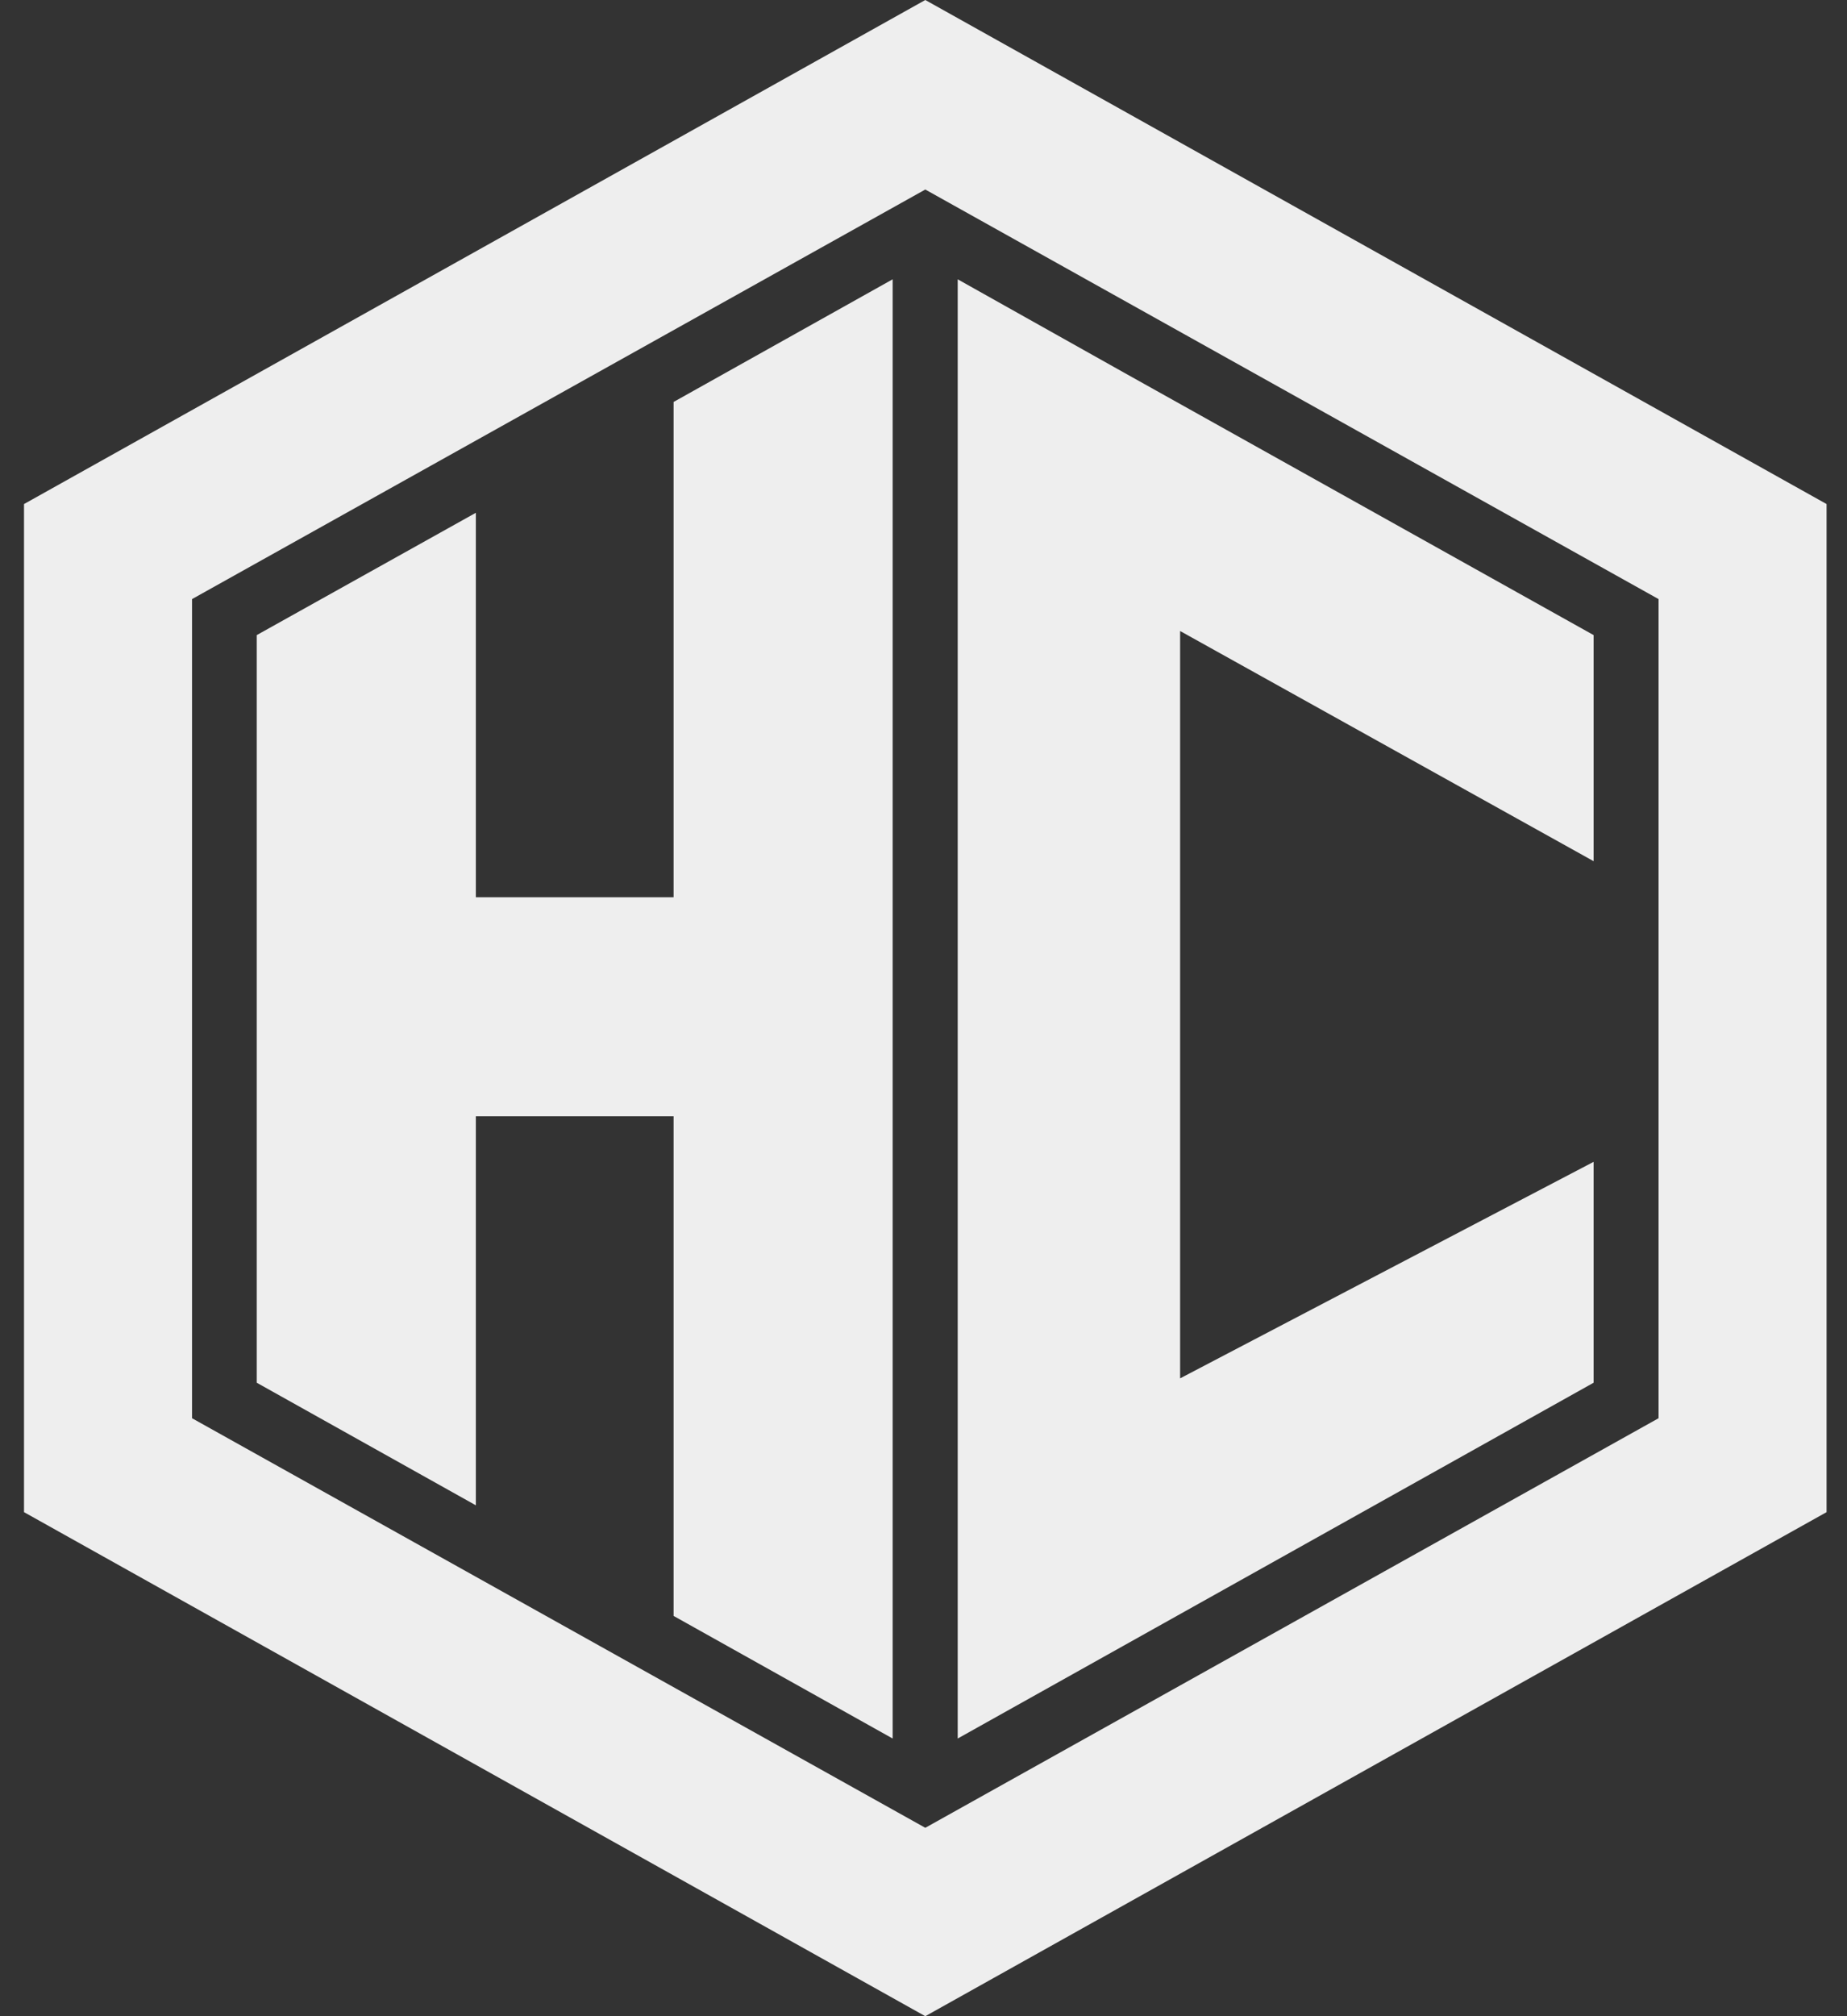
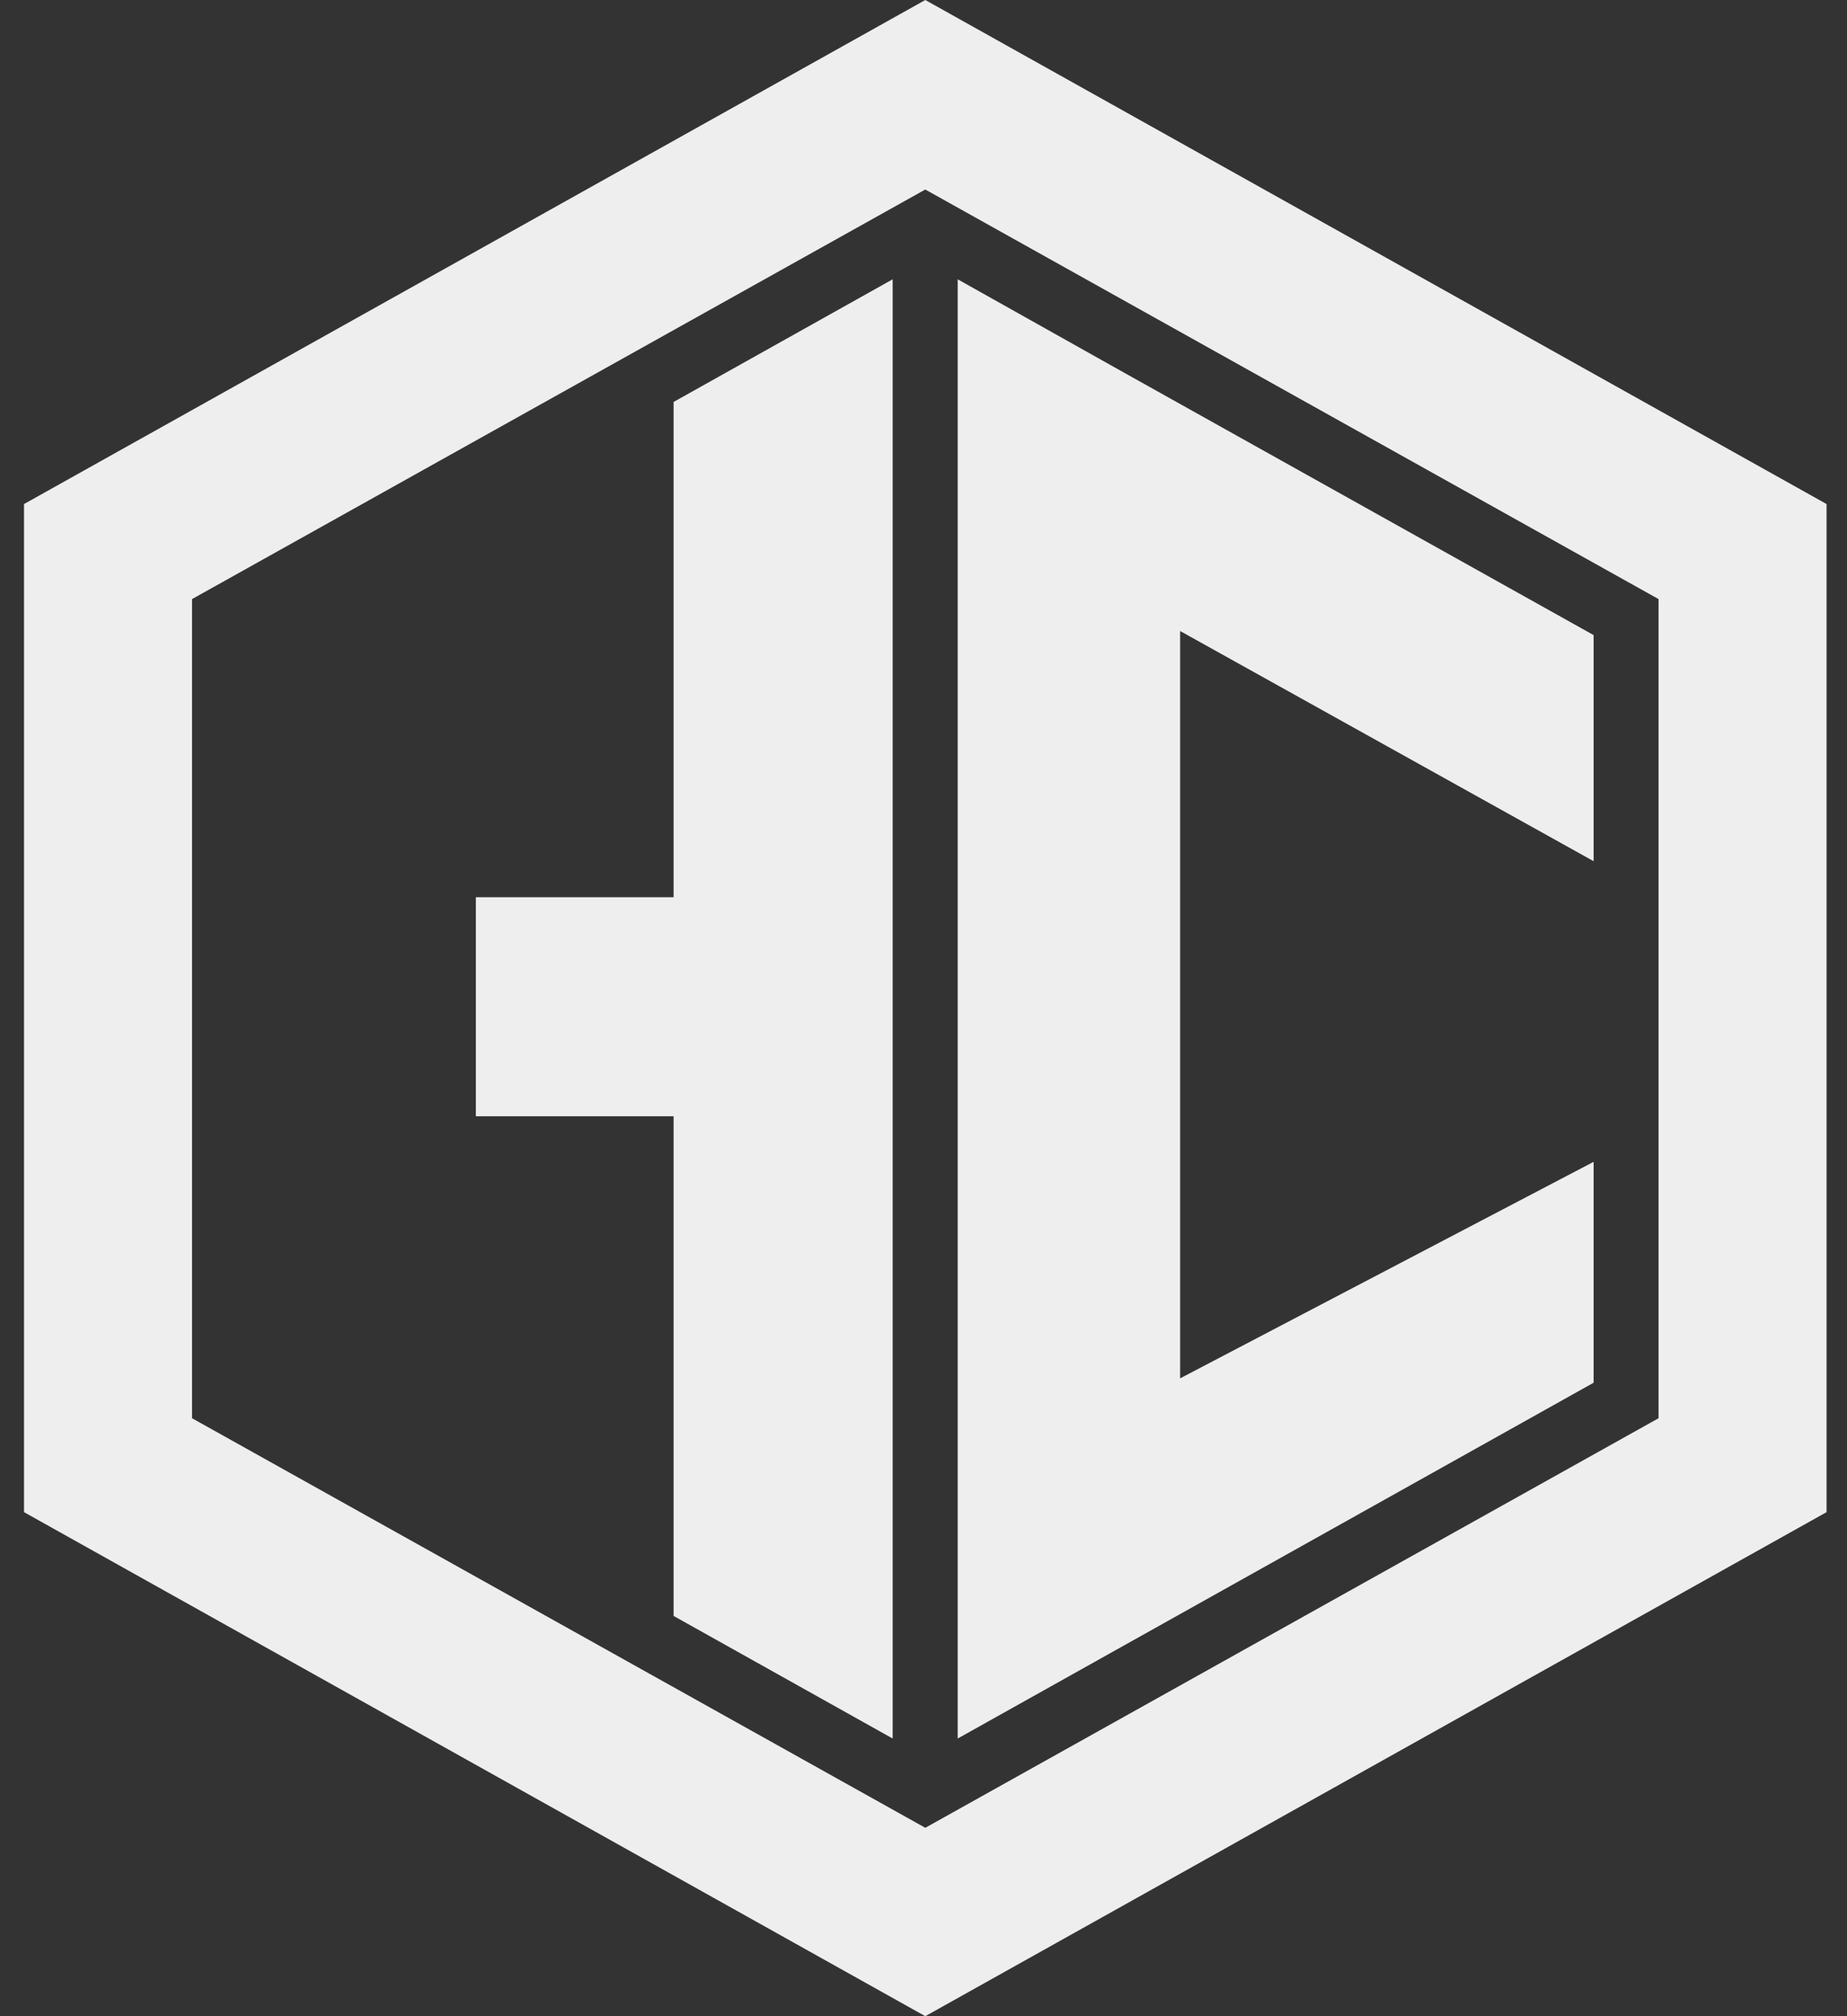
<svg xmlns="http://www.w3.org/2000/svg" width="33" height="36" viewBox="0 0 33 36" fill="none">
  <rect x="0" y="0" width="33" height="36" fill="#333333" stroke="none" />
-   <path fill-rule="evenodd" clip-rule="evenodd" d="M0.429 9V27L16.532 36L32.635 27V9L16.532 0L0.429 9ZM29.633 25.323L16.532 32.636L3.431 25.323V10.697L16.532 3.384L29.633 10.697V25.323ZM12.035 16.02H8.502V9.156L4.587 11.34V24.689L8.502 26.878V19.931H12.035V28.853L15.949 31.042V4.987L12.035 7.177V16.02ZM28.473 20.745V24.689L20.058 29.394L17.111 31.042V4.987L20.103 6.665L28.473 11.34V15.377L21.085 11.267V24.611L28.473 20.745Z" fill="#EEEEEE" />
+   <path fill-rule="evenodd" clip-rule="evenodd" d="M0.429 9V27L16.532 36L32.635 27V9L16.532 0L0.429 9ZM29.633 25.323L16.532 32.636L3.431 25.323V10.697L16.532 3.384L29.633 10.697V25.323ZM12.035 16.02H8.502V9.156V24.689L8.502 26.878V19.931H12.035V28.853L15.949 31.042V4.987L12.035 7.177V16.02ZM28.473 20.745V24.689L20.058 29.394L17.111 31.042V4.987L20.103 6.665L28.473 11.34V15.377L21.085 11.267V24.611L28.473 20.745Z" fill="#EEEEEE" />
</svg>